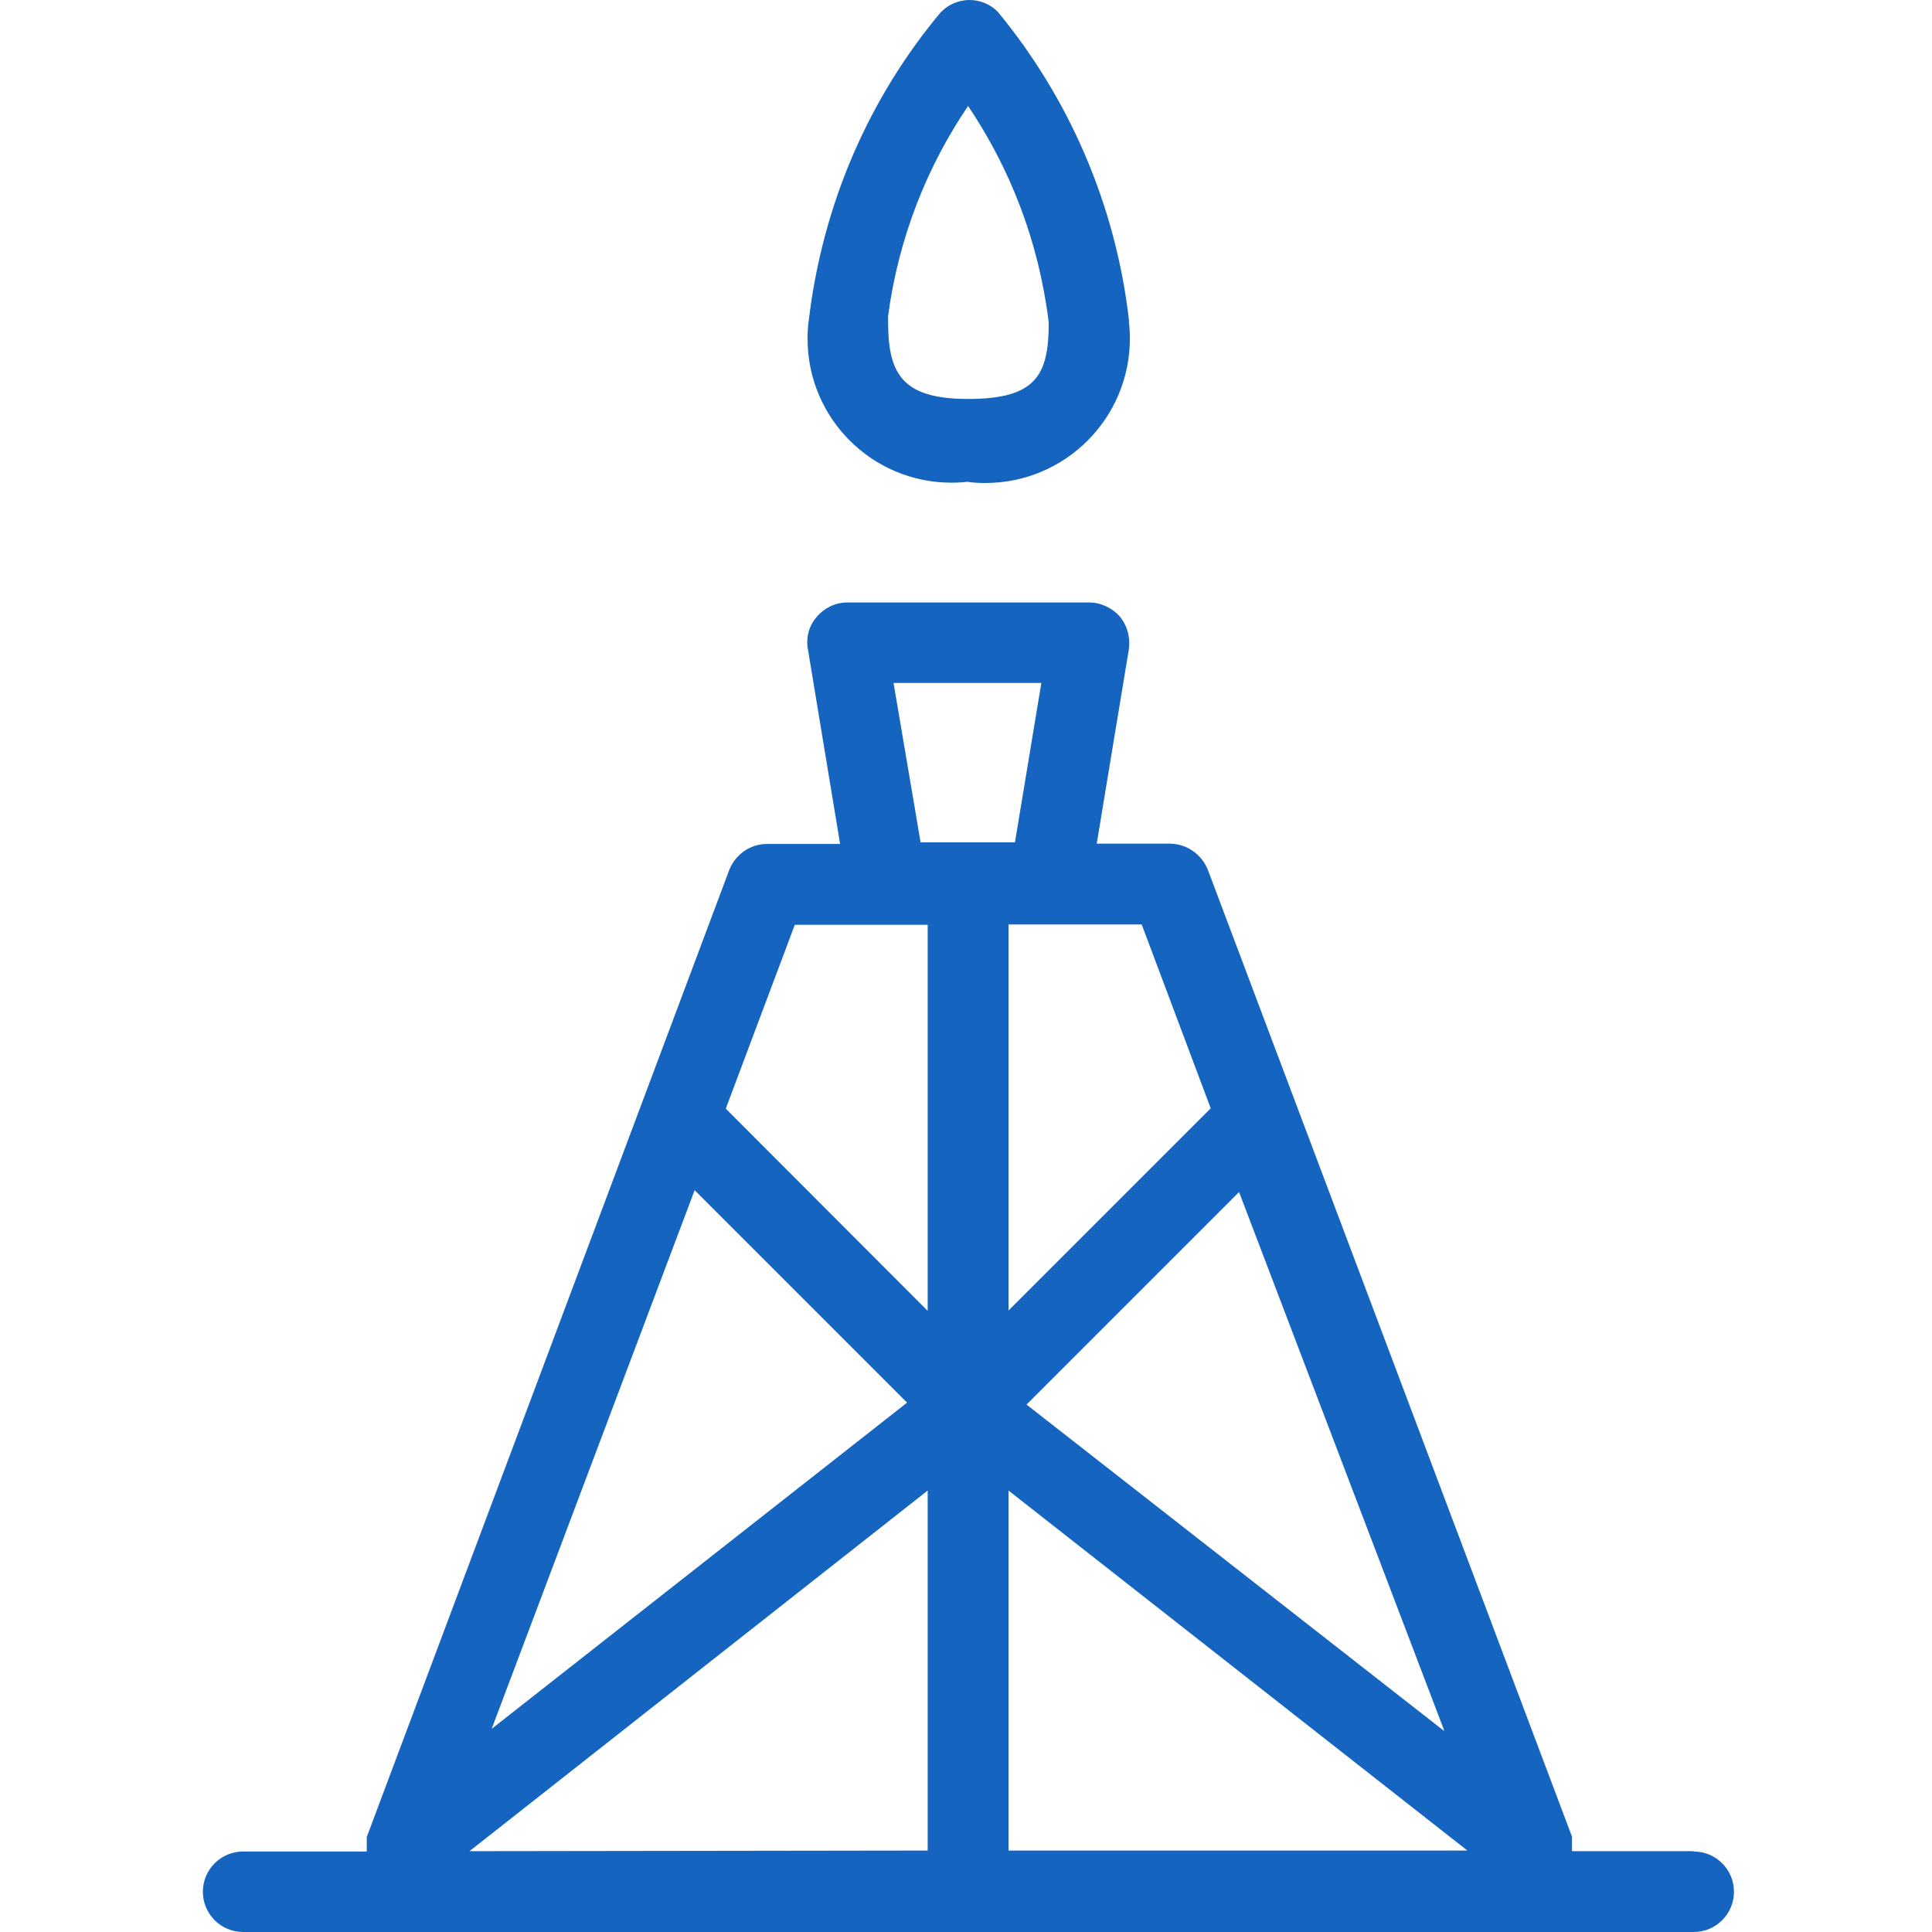
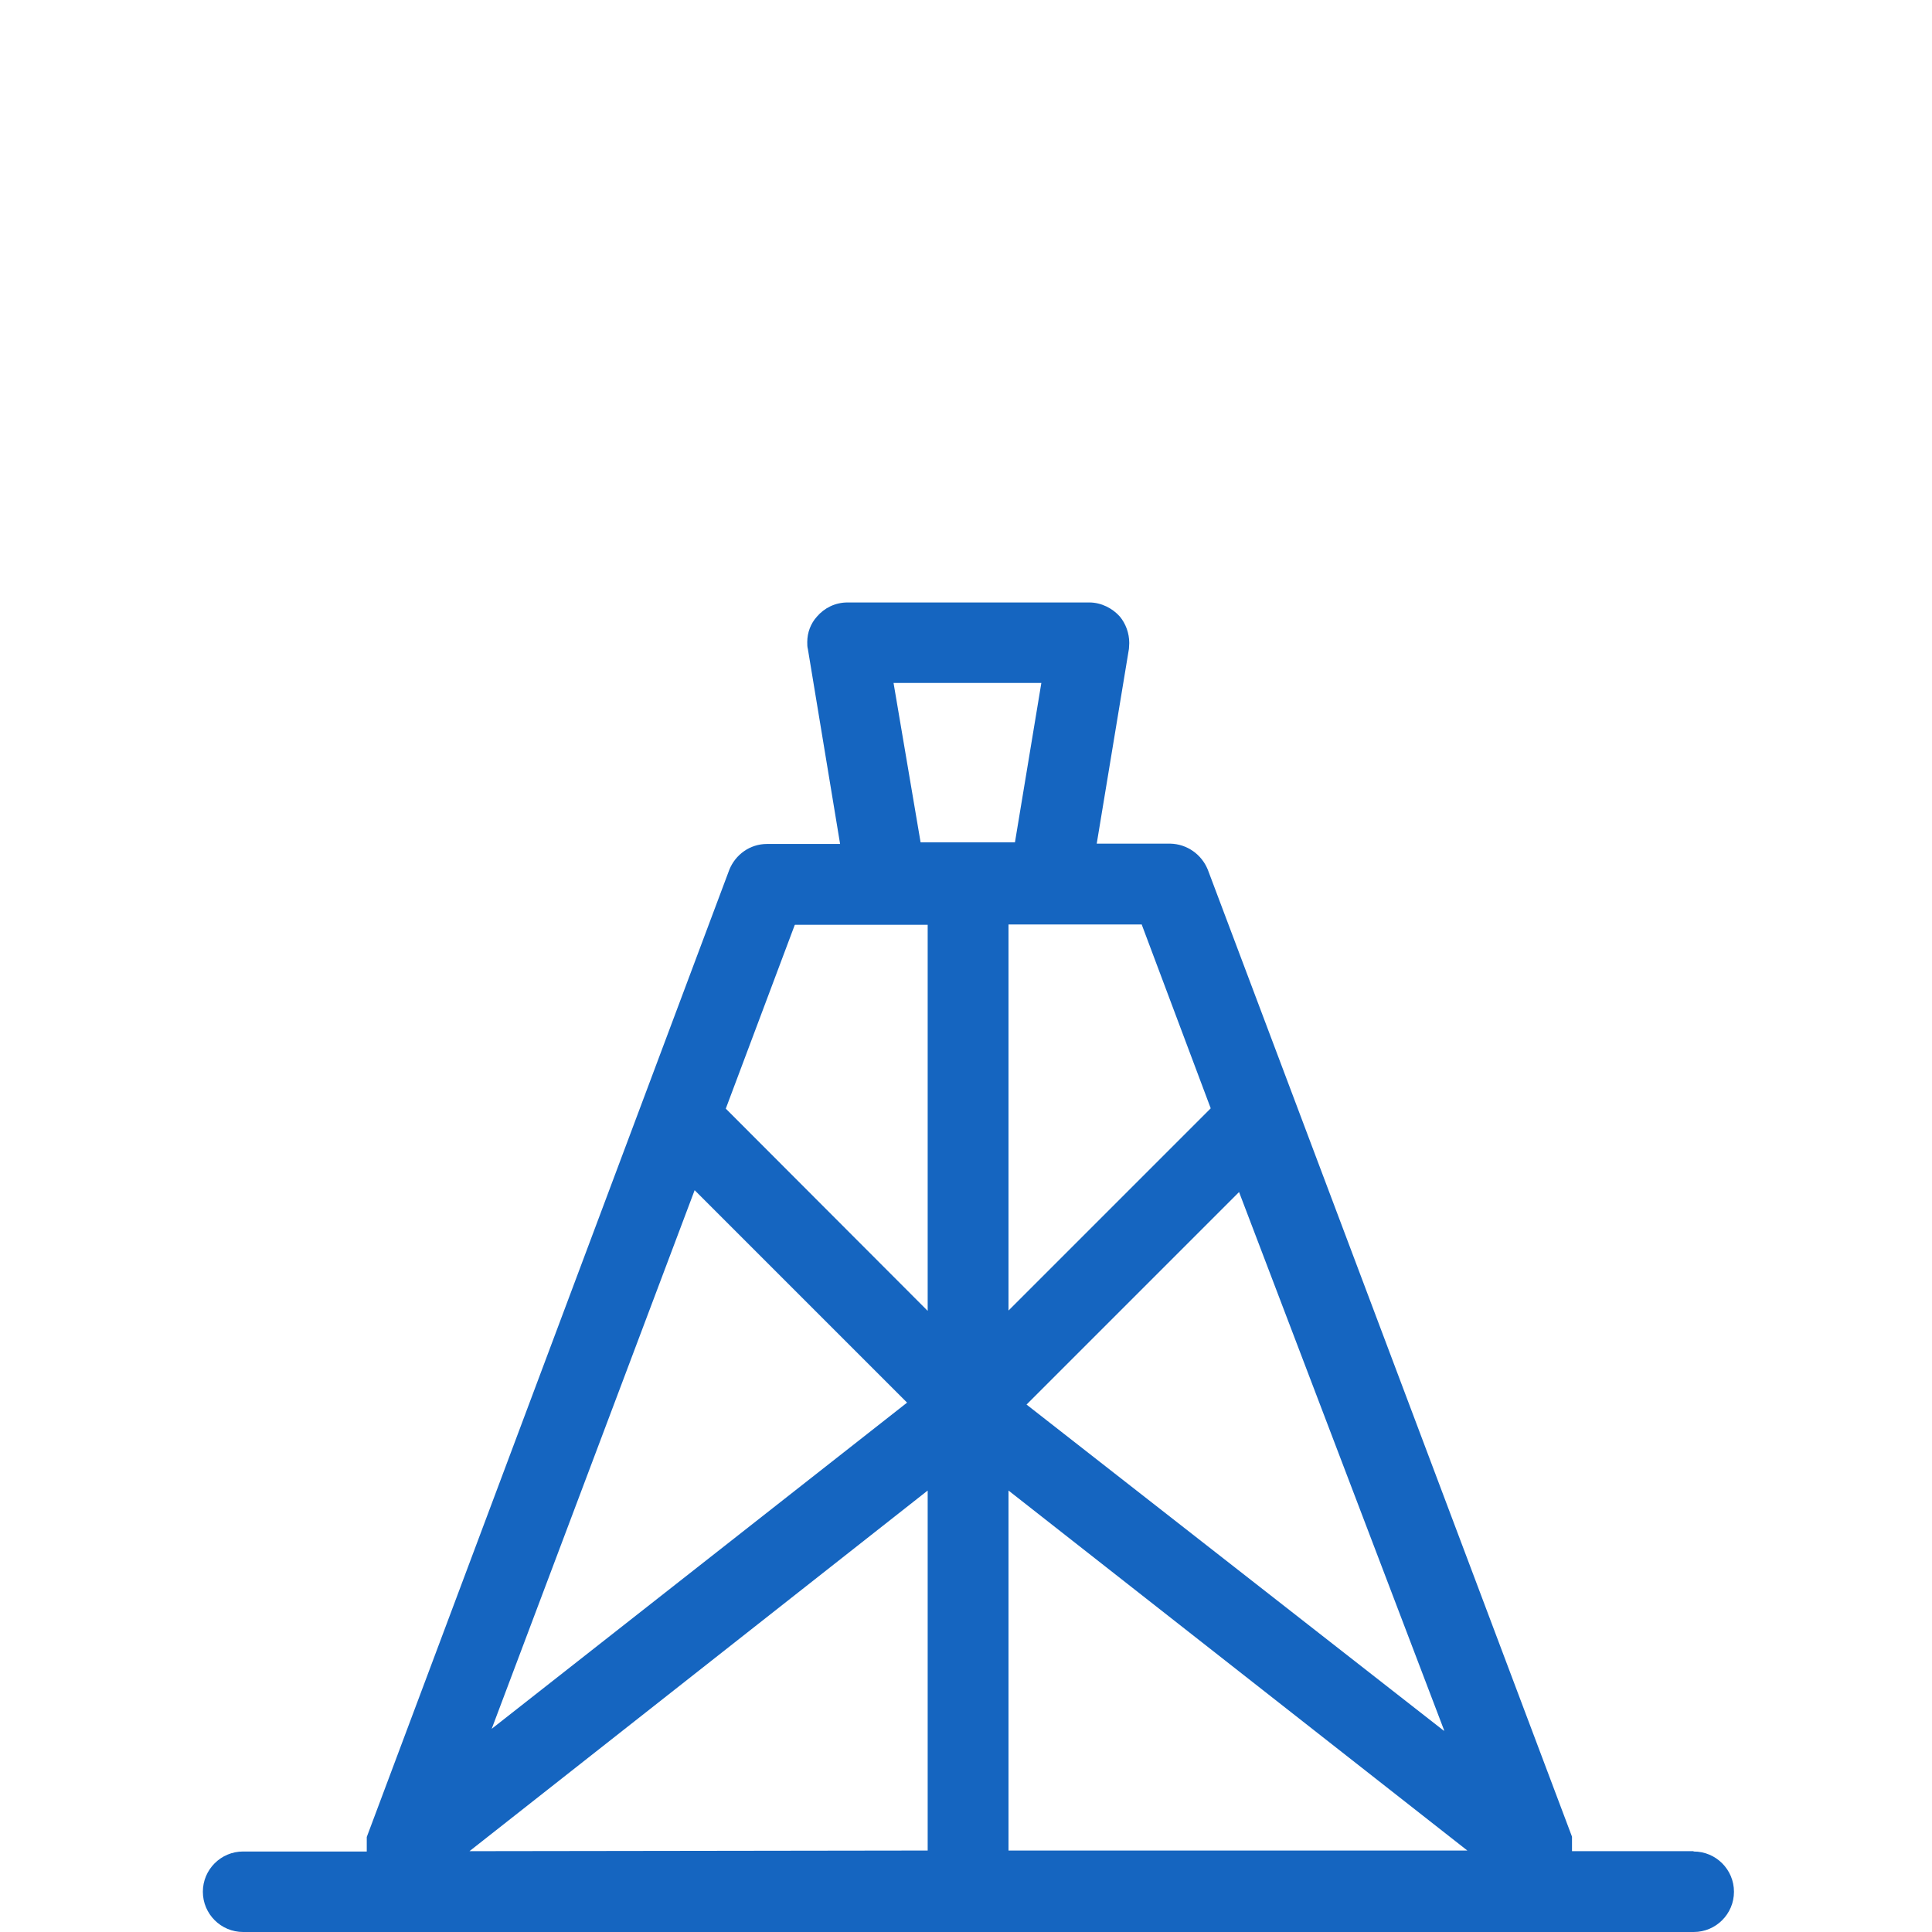
<svg xmlns="http://www.w3.org/2000/svg" width="200" height="200" viewBox="0 0 200 200" fill="none">
  <path d="M175.3 191.633H162.733V190.133L125.033 90.033C124.4 88.467 122.9 87.367 121.133 87.333H113.533L116.867 67.167C116.867 67 116.9 66.767 116.9 66.567C116.9 65.533 116.533 64.567 115.933 63.833C115.167 62.967 114 62.367 112.767 62.367H87.733C86.467 62.367 85.333 62.933 84.567 63.833C83.933 64.533 83.567 65.467 83.567 66.467C83.567 66.733 83.567 66.967 83.633 67.2L86.967 87.367H79.4C77.633 87.367 76.133 88.467 75.5 90.033L37.967 190.167V191.667H25.167C22.867 191.667 21 193.533 21 195.833C21 198.133 22.867 200 25.167 200H175.333C177.633 200 179.5 198.133 179.5 195.833C179.5 193.533 177.633 191.667 175.333 191.667L175.3 191.633ZM149.467 179.167L106.267 145.4L128.267 123.4L149.5 179.133L149.467 179.167ZM118.2 95.733L125.333 114.733L104.4 135.667V95.7H118.2V95.733ZM107.8 70.7L105.067 87.2H95.3L92.5 70.7H107.833H107.8ZM82.3 95.733H96.033V135.7L75.133 114.767L82.267 95.767L82.3 95.733ZM71.9 123.2L93.9 145.2L50.9 178.967L71.9 123.233V123.2ZM48.6 191.633L96.033 154.3V191.567L48.6 191.633ZM104.4 154.3L151.9 191.567H104.4V154.3Z" fill="#1565C0" />
-   <path d="M100.199 49.867C99.699 49.933 99.099 49.967 98.499 49.967C90.266 49.967 83.599 43.3 83.599 35.067C83.599 34.467 83.632 33.867 83.699 33.3V33.367C85.132 21 90.066 9.967 97.499 1.133L97.433 1.233C98.166 0.467 99.233 0 100.366 0C101.499 0 102.566 0.467 103.299 1.233C110.566 10.033 115.466 21.033 116.866 33.1V33.367C116.932 33.867 116.966 34.433 116.966 35.033C116.966 43.3 110.266 50 101.999 50C101.366 50 100.699 49.967 100.066 49.867H100.132H100.199ZM100.199 11C95.966 17.233 92.999 24.667 91.933 32.733V33C91.899 38.5 93.166 41.3 100.199 41.3C107.232 41.3 108.566 38.867 108.566 33.4C107.532 24.933 104.532 17.333 100.099 10.8L100.199 10.967V11.033V11Z" fill="#1565C0" />
</svg>